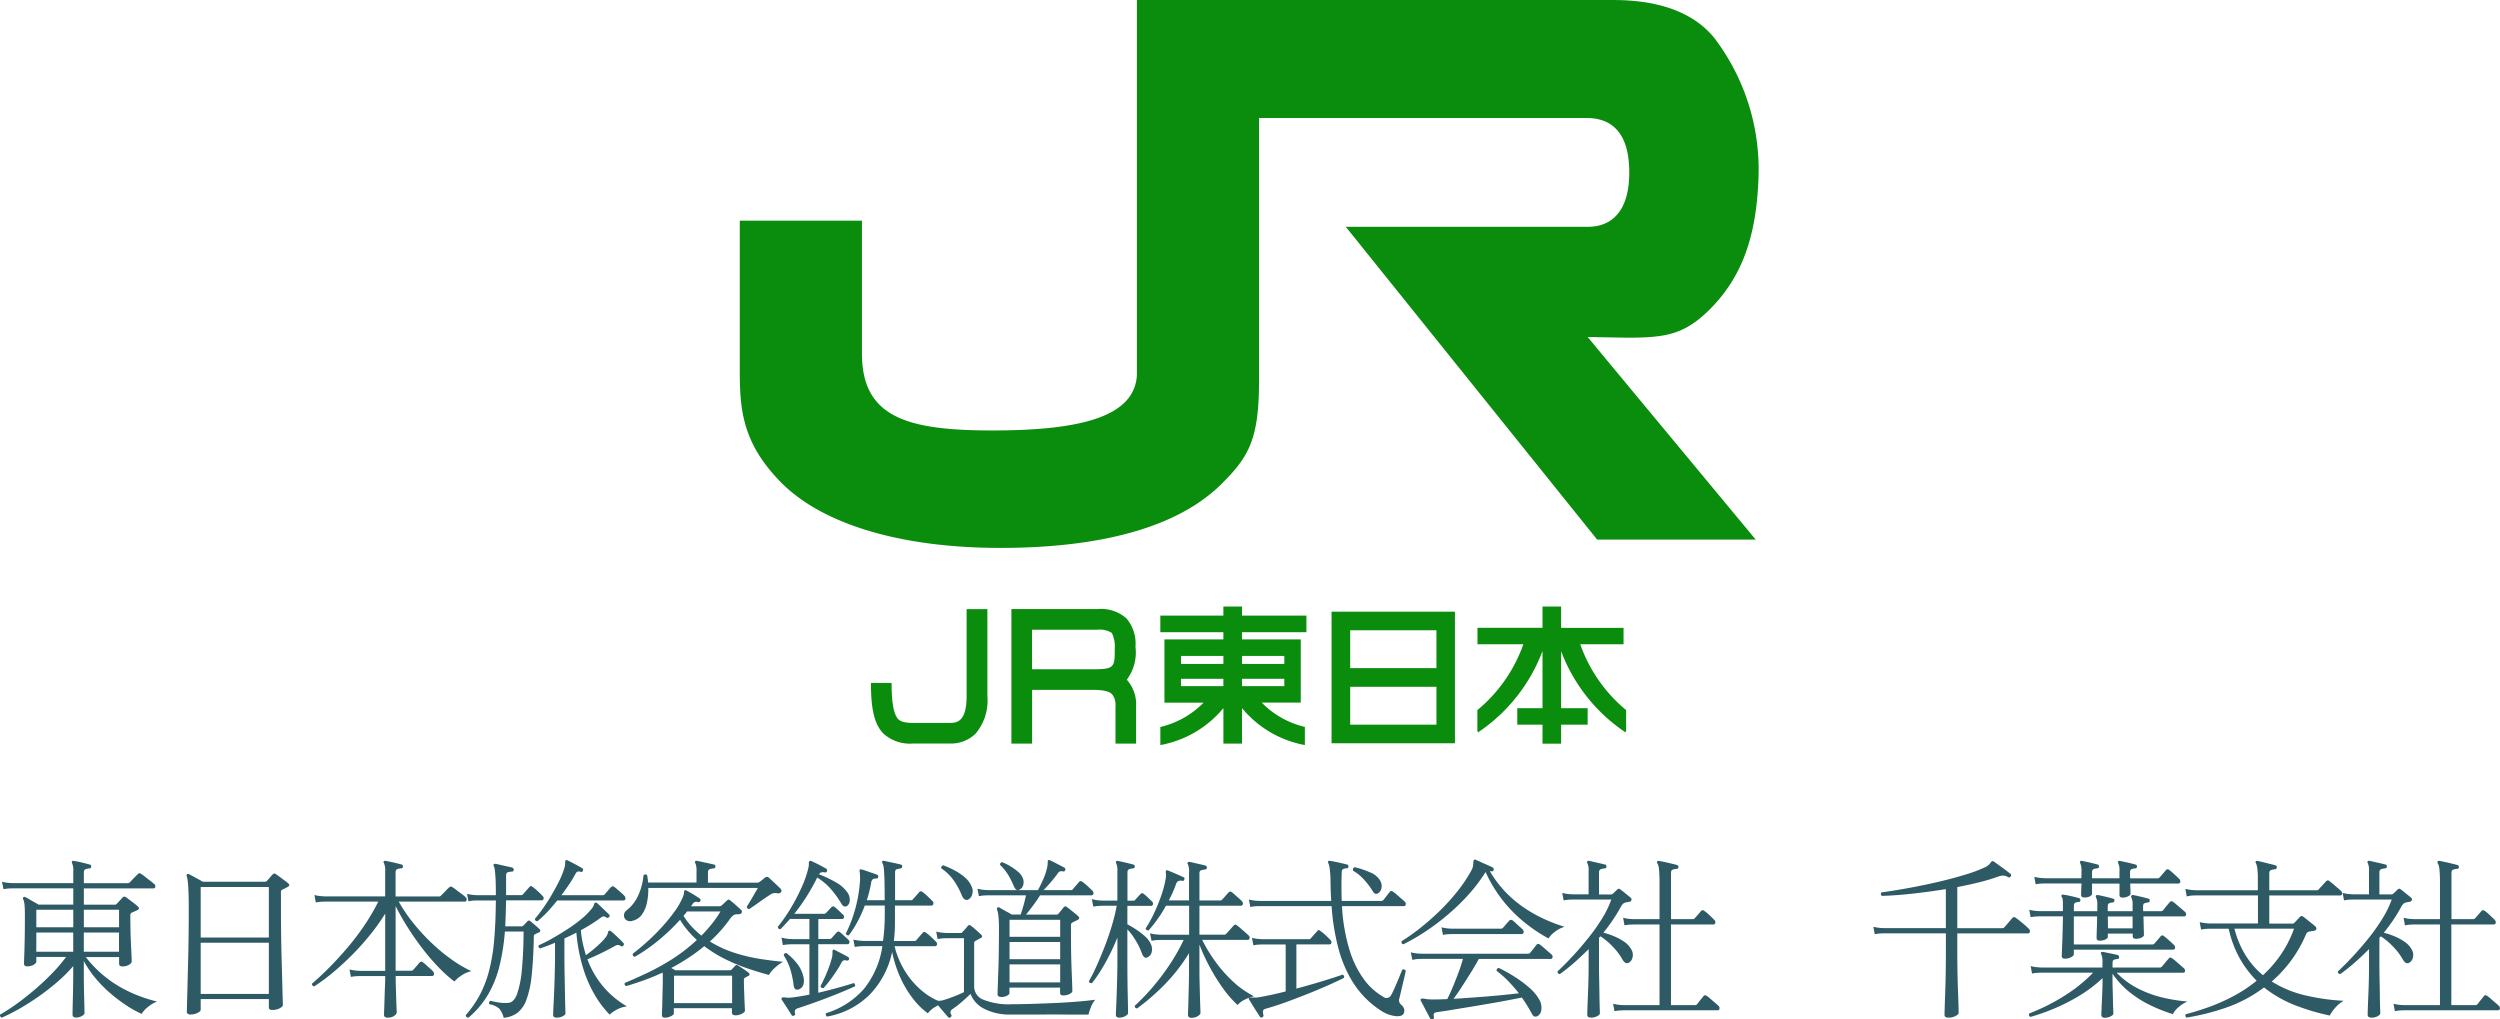
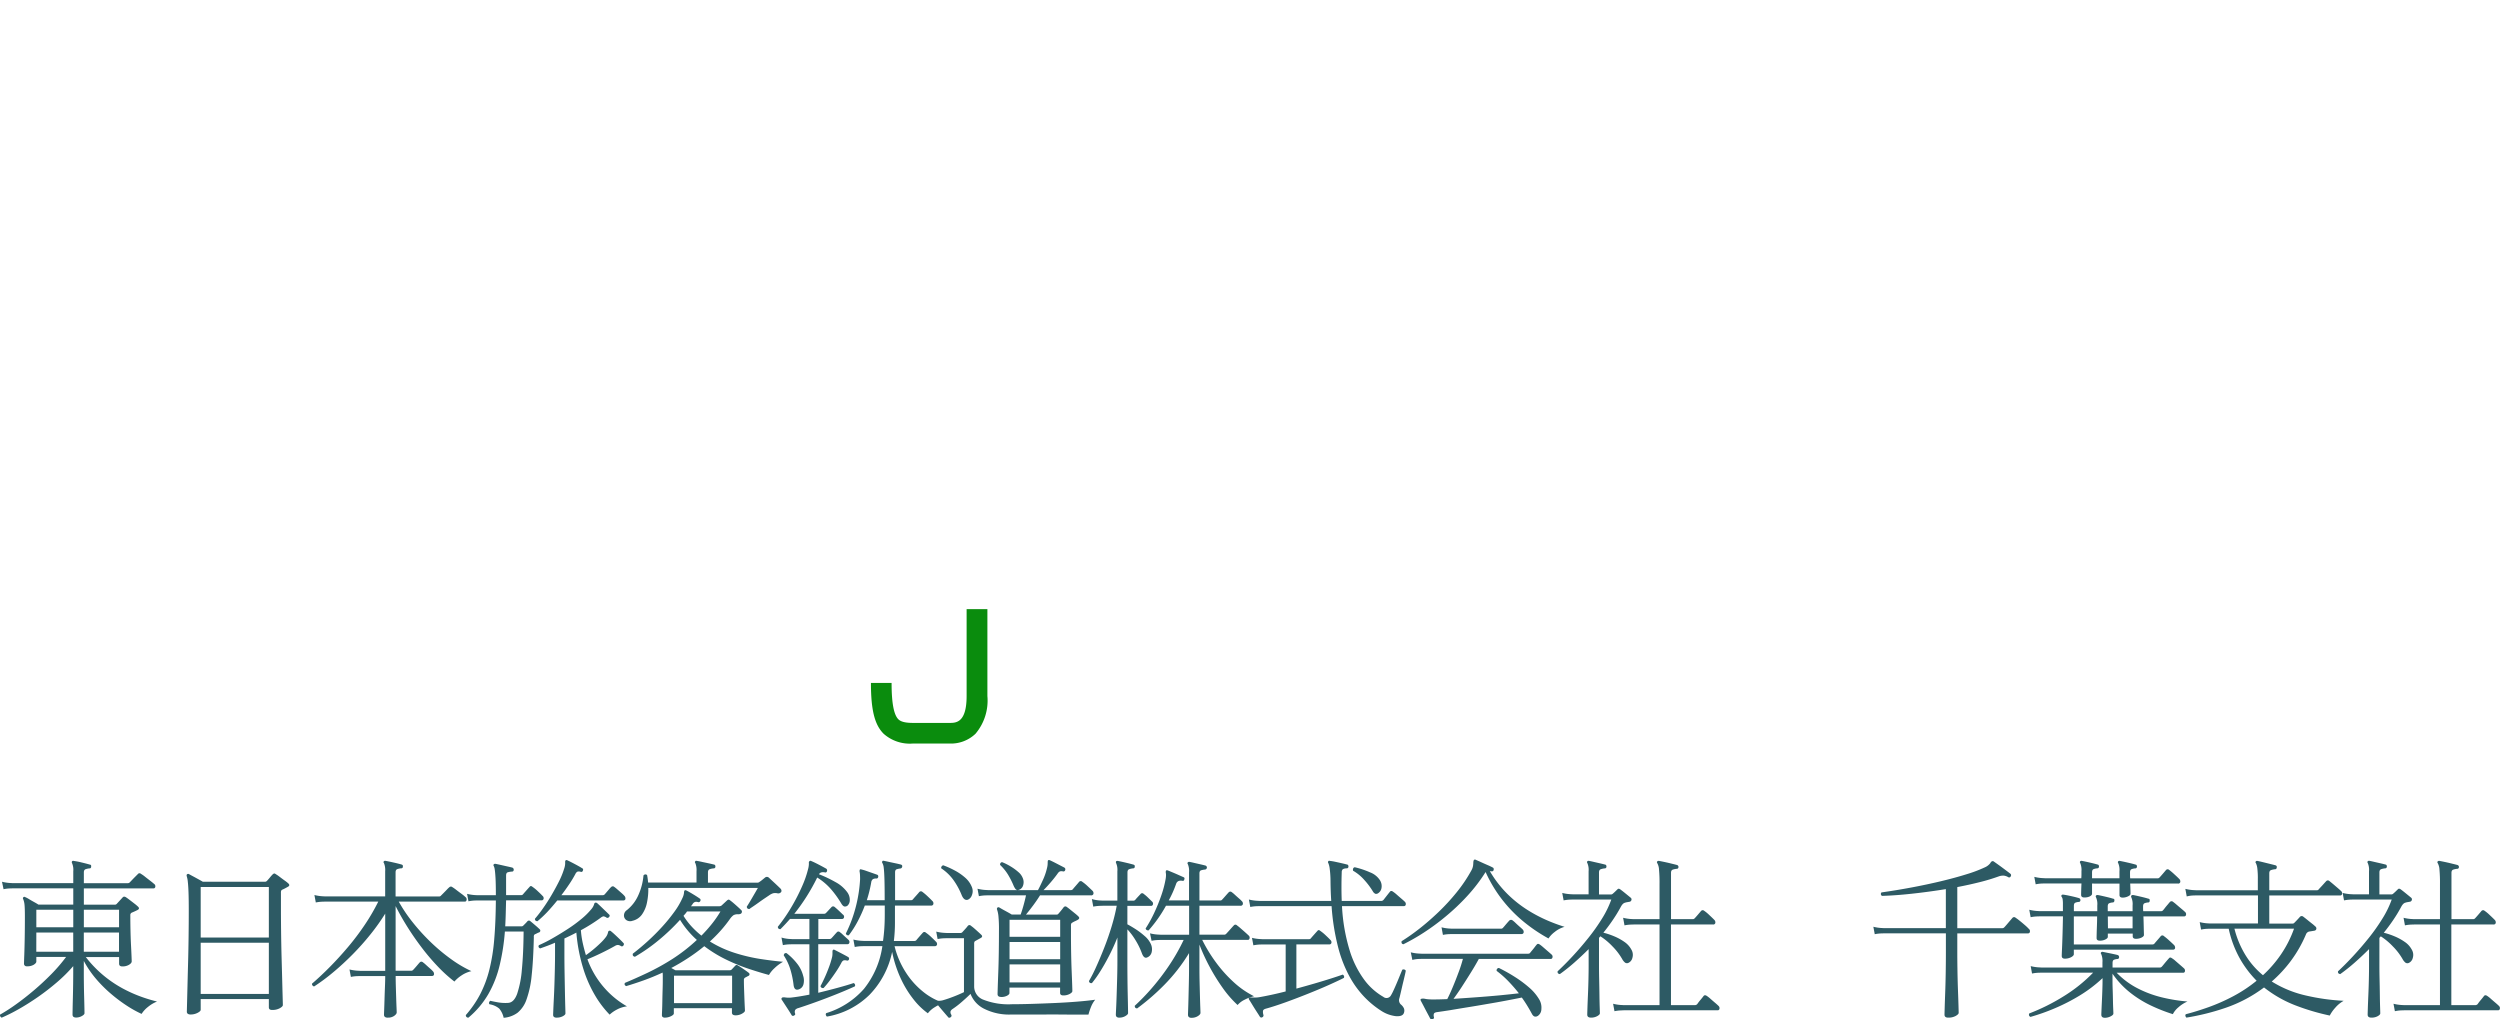
<svg xmlns="http://www.w3.org/2000/svg" width="230.65" height="94.043" viewBox="0 0 230.65 94.043">
  <g transform="translate(-1216.408 -16984.555)">
    <path d="M-115.088,1.152a.19.19,0,0,1-.128-.1.251.251,0,0,1-.032-.176,16.348,16.348,0,0,0,1.464-.944q.808-.576,1.648-1.288t1.616-1.5a15.225,15.225,0,0,0,1.368-1.592H-111.9v.432q0,.128-.224.28a1.135,1.135,0,0,1-.64.152.24.24,0,0,1-.272-.272q0-.144.024-.784t.04-1.576q.016-.936.016-1.928,0-.784-.032-1.1a1.854,1.854,0,0,0-.128-.544.127.127,0,0,1,.016-.16.126.126,0,0,1,.176-.016,2.3,2.3,0,0,1,.352.184q.224.136.472.272t.392.232h3.216v-1.5h-5.584l-.264.008a3.549,3.549,0,0,0-.584.072l-.144-.688a3.962,3.962,0,0,0,.688.112l.288.016h5.6v-1.088a1.561,1.561,0,0,0-.112-.752.173.173,0,0,1,0-.176.145.145,0,0,1,.16-.032,6.634,6.634,0,0,1,.736.144q.464.112.736.192.16.016.128.192a.141.141,0,0,1-.16.16,1.519,1.519,0,0,0-.344.072q-.168.056-.168.3v.992h4.048a.238.238,0,0,0,.176-.064q.048-.048.216-.224t.344-.352l.208-.208a.184.184,0,0,1,.272-.016,3,3,0,0,1,.376.264q.232.184.472.368t.368.3a.253.253,0,0,1,.112.264.167.167,0,0,1-.176.152h-6.416v1.5h2.848a.238.238,0,0,0,.176-.064l.544-.592q.128-.16.336-.016.1.064.32.232t.448.344a3.9,3.9,0,0,1,.32.272q.208.192-.048.32-.288.144-.528.24a.243.243,0,0,0-.128.24q0,.7.016,1.432t.048,1.344q.032.616.048,1.024t.016.456q0,.16-.248.312a1.159,1.159,0,0,1-.616.152q-.3,0-.3-.256v-.608h-3.072A10.747,10.747,0,0,0-105.656-2.7a10.943,10.943,0,0,0,1.784,1.192,12.59,12.59,0,0,0,1.7.752,14.368,14.368,0,0,0,1.408.424,3.139,3.139,0,0,0-.84.5,2.544,2.544,0,0,0-.584.64,10.019,10.019,0,0,1-1.256-.688A13.9,13.9,0,0,1-104.912-.96a12.271,12.271,0,0,1-1.432-1.408A9.279,9.279,0,0,1-107.52-4.08v1.056q0,.5.008,1.1t.024,1.184q.016.576.024.984t.008.5q0,.128-.248.264a1.066,1.066,0,0,1-.52.136q-.336,0-.336-.272,0-.08.008-.52t.024-1.064q.016-.624.024-1.248t.008-1.072V-3.6a13.894,13.894,0,0,1-1.512,1.5,21.884,21.884,0,0,1-1.736,1.344q-.9.624-1.76,1.112A15.61,15.61,0,0,1-115.088,1.152Zm3.184-6.08h3.408V-6.7H-111.9Zm4.384,0h3.248V-6.7h-3.248ZM-111.9-7.184h3.408V-8.8H-111.9Zm4.384,0h3.248V-8.8h-3.248ZM-97.68.864a.481.481,0,0,1-.232-.056.239.239,0,0,1-.1-.232q0-.08.016-.7t.04-1.592q.024-.976.056-2.16t.048-2.44q.016-1.256.016-2.408,0-1.072-.024-1.7t-.064-.96a2.42,2.42,0,0,0-.1-.512q-.032-.128.032-.176a.152.152,0,0,1,.176-.016q.112.064.352.192t.5.272q.264.144.424.24H-90.8a.245.245,0,0,0,.176-.08q.1-.1.264-.3t.248-.28a.337.337,0,0,1,.144-.1q.064-.016.192.08a3.654,3.654,0,0,1,.344.24q.232.176.464.344a2.948,2.948,0,0,1,.312.248q.208.192-.048.32-.112.064-.248.136t-.248.12a.242.242,0,0,0-.1.08.433.433,0,0,0-.032.208v1.344q0,1.168.016,2.408t.048,2.384q.032,1.144.056,2.08t.04,1.5q.016.568.016.648,0,.128-.28.288a1.421,1.421,0,0,1-.712.16q-.3,0-.3-.24V-.56h-6.288V.432q0,.128-.288.28A1.384,1.384,0,0,1-97.68.864Zm.944-1.9h6.288V-5.76h-6.288Zm0-5.2h6.288V-10.9h-6.288Zm17.264,7.392q-.352,0-.352-.272,0-.064.016-.464t.032-.96q.016-.56.04-1.136t.024-1.008h-2.32l-.264.008a3.549,3.549,0,0,0-.584.072l-.128-.688a3.962,3.962,0,0,0,.688.112l.288.016h2.32v-5.28A19.222,19.222,0,0,1-81.08-6.52a23.656,23.656,0,0,1-1.656,1.856q-.88.888-1.784,1.64a17.722,17.722,0,0,1-1.752,1.3.224.224,0,0,1-.152-.1.2.2,0,0,1-.04-.16q.784-.672,1.632-1.528t1.68-1.84A23.317,23.317,0,0,0-81.6-7.408a18.557,18.557,0,0,0,1.248-2.144h-4.9l-.264.008a3.873,3.873,0,0,0-.6.072l-.128-.688a3.962,3.962,0,0,0,.688.112l.288.016h5.552v-2.32a1.683,1.683,0,0,0-.112-.752.117.117,0,0,1,0-.176.157.157,0,0,1,.144-.032q.272.048.736.152t.736.184q.16.048.128.192a.141.141,0,0,1-.16.16,1.519,1.519,0,0,0-.344.072q-.168.056-.168.3v2.224h4.016a.187.187,0,0,0,.16-.064l.232-.232q.168-.168.336-.344a1.986,1.986,0,0,1,.216-.208.2.2,0,0,1,.272-.016,3.651,3.651,0,0,1,.352.248q.24.184.5.376a3.689,3.689,0,0,1,.368.3.261.261,0,0,1,.1.264q-.032.152-.16.152h-6.1a13.79,13.79,0,0,0,1.28,1.9,18.727,18.727,0,0,0,1.672,1.84A16.958,16.958,0,0,0-73.64-4.248a11.232,11.232,0,0,0,1.88,1.112,2.671,2.671,0,0,0-.92.4,3.078,3.078,0,0,0-.648.56,13.53,13.53,0,0,1-1.52-1.376A20.228,20.228,0,0,1-76.336-5.3q-.72-.944-1.336-1.928t-1.08-1.912v5.968h1.44a.245.245,0,0,0,.176-.08q.064-.064.184-.2t.248-.288q.128-.152.176-.2a.2.2,0,0,1,.288-.016,2.754,2.754,0,0,1,.288.24q.192.176.384.344a2.347,2.347,0,0,1,.256.248.348.348,0,0,1,.1.3q-.032.136-.208.136h-3.328q0,.432.016.976T-78.7-.656q.016.512.032.872t.016.456q0,.144-.224.312A.962.962,0,0,1-79.472,1.152Zm10.688.016A1.958,1.958,0,0,0-69.192.32a1.812,1.812,0,0,0-.9-.4.177.177,0,0,1-.032-.176A.255.255,0,0,1-70.016-.4q.192.048.664.136a3.993,3.993,0,0,0,.984.056q.528-.032.824-.824a9.365,9.365,0,0,0,.44-2.256q.144-1.464.16-3.5h-1.728a19.694,19.694,0,0,1-.48,3.1A10.02,10.02,0,0,1-70.2-1.016a8.179,8.179,0,0,1-1.832,2.168.212.212,0,0,1-.24-.24,9.777,9.777,0,0,0,1.312-1.9,10.465,10.465,0,0,0,.848-2.248,17.279,17.279,0,0,0,.456-2.824q.136-1.584.152-3.6h-1.664l-.272.008a3.57,3.57,0,0,0-.592.072l-.128-.688a3.962,3.962,0,0,0,.688.112l.288.016h1.68q0-1.04-.032-1.592t-.072-.784a1.027,1.027,0,0,0-.088-.312q-.064-.1,0-.16a.173.173,0,0,1,.16-.048q.176.032.472.1t.6.136q.3.064.48.112a.2.2,0,0,1,.128.208.158.158,0,0,1-.176.16,1.66,1.66,0,0,0-.376.064q-.152.048-.152.3v1.808h1.376a.238.238,0,0,0,.176-.064q.048-.064.176-.208l.256-.288q.128-.144.176-.192.112-.16.272-.016a3.806,3.806,0,0,1,.48.392q.3.28.448.44a.281.281,0,0,1,.1.28.185.185,0,0,1-.2.136H-68.56q-.016.624-.032,1.224t-.048,1.176h1.5a.217.217,0,0,0,.16-.064l.2-.2a2.577,2.577,0,0,0,.184-.2.184.184,0,0,1,.272-.016q.16.128.44.368t.408.368a.176.176,0,0,1,.072.16.172.172,0,0,1-.12.144,1.129,1.129,0,0,0-.184.08,1.571,1.571,0,0,1-.168.08.242.242,0,0,0-.1.08A.433.433,0,0,0-66-6.256q-.048,2.112-.2,3.5a9.129,9.129,0,0,1-.472,2.224A2.728,2.728,0,0,1-67.5.7,2.483,2.483,0,0,1-68.784,1.168Zm4.9-.016q-.336,0-.336-.256,0-.048.016-.448t.048-1.024q.032-.624.056-1.352t.04-1.464q.016-.736.016-1.344V-5.76q-.368.16-.712.288t-.664.24q-.224-.112-.112-.3a12.538,12.538,0,0,0,1.248-.632q.688-.392,1.392-.848a13.246,13.246,0,0,0,1.28-.936,6.637,6.637,0,0,0,.912-.9,1.283,1.283,0,0,0,.256-.44q.032-.152.128-.168a.21.21,0,0,1,.16.048q.128.112.344.32l.424.408q.208.2.32.312a.144.144,0,0,1,0,.24q-.08.128-.24.048a.515.515,0,0,0-.288-.112.813.813,0,0,0-.256.144,15.806,15.806,0,0,1-1.808,1.136,8.549,8.549,0,0,0,.176,1.2q.128.576.288,1.1.3-.208.656-.5t.68-.608a4.346,4.346,0,0,0,.5-.552,1.1,1.1,0,0,0,.2-.416q.024-.16.12-.176a.173.173,0,0,1,.16.048q.128.1.344.3t.44.416q.224.216.352.36.1.08.016.224a.163.163,0,0,1-.24.064.65.65,0,0,0-.264-.1.549.549,0,0,0-.28.088q-.592.336-1.288.672t-1.256.56a8.268,8.268,0,0,0,1.616,2.7A8.1,8.1,0,0,0-57.408.112a2.645,2.645,0,0,0-.936.3,2.941,2.941,0,0,0-.664.464A9.358,9.358,0,0,1-60.3-.808a11.59,11.59,0,0,1-1.12-2.5,15.421,15.421,0,0,1-.656-3.384q-.272.144-.552.28t-.552.264v1.408q0,.832.016,1.752t.032,1.744q.016.824.032,1.376t.016.632q0,.128-.24.256A1.173,1.173,0,0,1-63.888,1.152Zm-1.776-8.9q-.24,0-.24-.224a12.076,12.076,0,0,0,.744-.96q.408-.576.792-1.232t.7-1.288a7.034,7.034,0,0,0,.456-1.128,1.618,1.618,0,0,0,.1-.552q-.016-.184.048-.232.048-.048.16,0,.272.128.68.344t.664.376a.152.152,0,0,1,.08.224.148.148,0,0,1-.208.112.507.507,0,0,0-.3-.008.483.483,0,0,0-.184.216,10.84,10.84,0,0,1-.592.976q-.336.5-.7.976h3.808a.238.238,0,0,0,.176-.064q.048-.048.176-.2l.256-.3a1.193,1.193,0,0,1,.176-.184.2.2,0,0,1,.288-.016,3.178,3.178,0,0,1,.288.232l.384.336a2.347,2.347,0,0,1,.256.248.348.348,0,0,1,.1.3q-.032.136-.208.136h-6.08q-.464.576-.928,1.072A10.586,10.586,0,0,1-65.664-7.744Zm11.776,8.9q-.3,0-.3-.224,0-.08.016-.448t.024-.872q.008-.5.024-1.024t.016-.92v-.392a2.034,2.034,0,0,0-.016-.28q-.9.416-1.752.72t-1.608.528q-.224-.112-.112-.3.928-.384,2.064-.92a21.271,21.271,0,0,0,2.32-1.288A15.765,15.765,0,0,0-50.96-6.016a8.35,8.35,0,0,1-1.552-1.856,18.582,18.582,0,0,1-1.952,1.864,16.028,16.028,0,0,1-2.208,1.544q-.256-.048-.192-.288.672-.512,1.376-1.152t1.336-1.336a15.493,15.493,0,0,0,1.12-1.376,6.957,6.957,0,0,0,.744-1.272,1.448,1.448,0,0,0,.144-.488.3.3,0,0,1,.064-.216q.048-.032.16.016.224.112.608.344t.608.392a.159.159,0,0,1,.064.224.169.169,0,0,1-.208.112.514.514,0,0,0-.28-.016.437.437,0,0,0-.232.208l-.144.192h2.592a.448.448,0,0,0,.224-.064l.5-.464a.356.356,0,0,1,.152-.088q.056-.008.168.088.176.128.5.416t.488.448a.209.209,0,0,1,.048.272q-.064.128-.32.128a.792.792,0,0,0-.432.088,1.54,1.54,0,0,0-.3.312,12.222,12.222,0,0,1-.888,1.12,13.3,13.3,0,0,1-.984.992,10.231,10.231,0,0,0,2.3,1.056,15.731,15.731,0,0,0,2.376.56q1.16.176,2.072.256a3.922,3.922,0,0,0-.8.6,2.654,2.654,0,0,0-.5.616q-.832-.224-1.848-.56a17.423,17.423,0,0,1-2.08-.848,12.094,12.094,0,0,1-2.04-1.248,16.571,16.571,0,0,1-1.5,1.1q-.76.5-1.544.912.112.064.216.12t.168.088h5.008a.238.238,0,0,0,.176-.064q.064-.064.16-.168t.176-.184q.1-.128.256-.016.176.1.5.32t.488.352a.168.168,0,0,1,.072.152.169.169,0,0,1-.12.136q-.064.032-.136.072t-.136.072a.229.229,0,0,0-.128.224q0,.384.016.84t.032.888q.016.432.032.736t.016.368q0,.128-.272.28a1.193,1.193,0,0,1-.592.152q-.336,0-.336-.256v-.4h-5.36v.48q0,.128-.264.256A1.25,1.25,0,0,1-53.888,1.152Zm-3.04-8.928a.63.63,0,0,1-.56-.088.517.517,0,0,1-.2-.44.589.589,0,0,1,.264-.464,3.62,3.62,0,0,0,1.048-1.352,5.589,5.589,0,0,0,.488-1.848A.218.218,0,0,1-55.552-12q.032.16.056.336t.04.352h4.464v-1.04A1.683,1.683,0,0,0-51.1-13.1a.117.117,0,0,1,0-.176q.032-.064.144-.032.208.032.5.1l.6.128q.3.064.48.112.128.016.128.192a.158.158,0,0,1-.176.16,1.519,1.519,0,0,0-.344.072q-.168.056-.168.3v.944h4.544a.3.3,0,0,0,.224-.08,2.513,2.513,0,0,0,.248-.184l.264-.216a.265.265,0,0,1,.336.016l.552.512q.344.32.536.512a.3.3,0,0,1,.072.136.208.208,0,0,1-.024.168.335.335,0,0,1-.368.112,1.006,1.006,0,0,0-.36,0,1.3,1.3,0,0,0-.376.192l-.416.28q-.272.184-.56.392t-.528.368q-.24.16-.32.224-.24,0-.24-.224.112-.16.32-.512t.416-.712q.208-.36.288-.5H-55.44a5.921,5.921,0,0,1-.12,1.344,2.881,2.881,0,0,1-.472,1.12A1.478,1.478,0,0,1-56.928-7.776Zm3.856,7.584h5.36V-2.72h-5.36Zm2.528-6.224A13.607,13.607,0,0,0-49.6-7.464a9.607,9.607,0,0,0,.816-1.176h-3.088a1.155,1.155,0,0,1-.152.208q-.088.1-.168.192a6.412,6.412,0,0,0,.76,1A8.011,8.011,0,0,0-50.544-6.416ZM-38.96,1.056a.291.291,0,0,1-.1-.16.158.158,0,0,1,.04-.16A7.592,7.592,0,0,0-35.544-1.5a8.148,8.148,0,0,0,1.7-3.944h-1.7l-.264.008a3.549,3.549,0,0,0-.584.072l-.128-.688a3.962,3.962,0,0,0,.688.112l.288.016h1.76q.08-.56.12-1.16t.04-1.256v-.848h-1.84a12.251,12.251,0,0,1-.664,1.472,9.028,9.028,0,0,1-.808,1.264.2.2,0,0,1-.176-.016.2.2,0,0,1-.1-.144,12.3,12.3,0,0,0,.92-2.472,12.951,12.951,0,0,0,.392-2.536q0-.224-.008-.376a2.3,2.3,0,0,0-.024-.248.419.419,0,0,1,0-.24q.048-.08.16-.032a3.372,3.372,0,0,1,.432.128l.552.192q.28.1.456.16a.16.16,0,0,1,.1.208.153.153,0,0,1-.176.144.606.606,0,0,0-.312.064.43.43,0,0,0-.152.288A12.031,12.031,0,0,1-35.28-9.68h1.648q0-1.328-.024-2.016t-.064-.984a1.13,1.13,0,0,0-.12-.424.137.137,0,0,1,0-.176q.032-.064.144-.032.176.032.472.1l.6.128q.3.064.48.112.16.048.128.192a.193.193,0,0,1-.176.176,1.7,1.7,0,0,0-.32.064q-.16.048-.16.288V-9.68h1.456a.238.238,0,0,0,.176-.064q.08-.1.3-.344t.3-.344a.2.2,0,0,1,.288-.016,5.047,5.047,0,0,1,.464.392q.3.28.448.44a.29.29,0,0,1,.1.288.186.186,0,0,1-.2.144h-3.344v1.616a13.825,13.825,0,0,1-.1,1.648h1.888a.238.238,0,0,0,.176-.064q.08-.1.3-.352t.3-.336a.186.186,0,0,1,.288-.016,3.806,3.806,0,0,1,.48.392q.3.28.448.44a.281.281,0,0,1,.1.28.2.2,0,0,1-.216.136h-3.7a7.908,7.908,0,0,0,1.016,2.384,7.368,7.368,0,0,0,1.624,1.824,5.818,5.818,0,0,0,1.936,1.04A3.008,3.008,0,0,0-29,.184a2.3,2.3,0,0,0-.648.568A6.487,6.487,0,0,1-30.928-.48,9.446,9.446,0,0,1-32.12-2.4a10.933,10.933,0,0,1-.824-2.512A7.986,7.986,0,0,1-35.024-.96,7.342,7.342,0,0,1-38.96,1.056ZM-42,.96a.148.148,0,0,1-.224-.048q-.16-.272-.44-.7t-.456-.7a.13.13,0,0,1-.016-.16.175.175,0,0,1,.128-.072.812.812,0,0,1,.192.008q.112.016.24.024a2.024,2.024,0,0,0,.3-.008q.72-.08,1.7-.272V-5.616h-1.6l-.264.008a3.549,3.549,0,0,0-.584.072l-.128-.7a3.3,3.3,0,0,0,.688.128l.288.016h1.6V-7.952h-1.792q-.208.24-.432.48t-.448.464q-.24,0-.24-.224A15.024,15.024,0,0,0-42.24-9.04a17.643,17.643,0,0,0,.984-1.912,9.456,9.456,0,0,0,.568-1.64,1.853,1.853,0,0,0,.064-.5.207.207,0,0,1,.064-.2.144.144,0,0,1,.16,0q.272.112.7.336t.68.368a.187.187,0,0,1,.064.224.148.148,0,0,1-.208.112q-.4-.064-.528.176a11.275,11.275,0,0,1,1.5.712,3.233,3.233,0,0,1,1.1.936,1.176,1.176,0,0,1,.24.728.683.683,0,0,1-.208.52.373.373,0,0,1-.272.08q-.144-.016-.3-.272a9.052,9.052,0,0,0-.976-1.352,5.565,5.565,0,0,0-1.248-1.048,18.789,18.789,0,0,1-.96,1.72,17.921,17.921,0,0,1-1.152,1.624h2.752a.245.245,0,0,0,.176-.08q.08-.08.256-.272t.24-.256a.2.2,0,0,1,.3-.016q.08.064.232.2t.3.28q.152.144.216.208a.241.241,0,0,1,.112.272.179.179,0,0,1-.176.144h-2.192V-6.1h1.04a.245.245,0,0,0,.176-.08q.08-.08.248-.272t.232-.256a.19.19,0,0,1,.3-.016,1.56,1.56,0,0,1,.232.192q.152.144.312.288t.224.208a.259.259,0,0,1,.1.272.176.176,0,0,1-.184.144h-2.688v4.48q.928-.224,1.808-.464t1.456-.432a.22.22,0,0,1,.12.12.2.2,0,0,1-.008.184q-.448.208-1.12.488t-1.424.568q-.752.288-1.456.536T-41.6.272a.545.545,0,0,0-.28.16.4.4,0,0,0-.024.32Q-41.84.9-42,.96Zm2.736-2.544a.22.22,0,0,1-.288-.176q.16-.288.376-.76t.408-.992a7.813,7.813,0,0,0,.288-.936,1.423,1.423,0,0,0,.032-.272V-4.9q0-.16.048-.192.064-.064.16,0,.224.112.608.312t.608.328a.183.183,0,0,1,.1.224.16.16,0,0,1-.208.112.536.536,0,0,0-.3-.008.46.46,0,0,0-.192.216,8.541,8.541,0,0,1-.512.848q-.3.448-.6.84A8.1,8.1,0,0,1-39.264-1.584Zm-2.288.128q-.4.144-.48-.368a8.22,8.22,0,0,0-.288-1.424,5.118,5.118,0,0,0-.624-1.344q.032-.24.256-.208a5.413,5.413,0,0,1,.976.968,2.984,2.984,0,0,1,.56,1.128,1.4,1.4,0,0,1,.024.792A.652.652,0,0,1-41.552-1.456Zm18.672.7q-.336,0-.336-.256,0-.1.016-.624t.048-1.344q.032-.816.048-1.832t.016-2.088a12.445,12.445,0,0,0-.048-1.312,2.675,2.675,0,0,0-.128-.608.167.167,0,0,1,.032-.176.152.152,0,0,1,.176-.016q.176.112.56.32t.592.336h.816q.128-.352.264-.84t.232-.936h-3.5l-.264.008a3.549,3.549,0,0,0-.584.072l-.128-.688a3.962,3.962,0,0,0,.688.112l.288.016h2.7a.294.294,0,0,1-.176-.112,1.6,1.6,0,0,1-.192-.352,7.588,7.588,0,0,0-.5-.976,4.427,4.427,0,0,0-.72-.88.234.234,0,0,1,.04-.184.182.182,0,0,1,.152-.072,5.255,5.255,0,0,1,.792.4,4.8,4.8,0,0,1,.7.512,1.37,1.37,0,0,1,.4.544.956.956,0,0,1,.008.76.592.592,0,0,1-.344.328.524.524,0,0,1-.128.032h1.872q.176-.32.448-.92a5.645,5.645,0,0,0,.384-1.112,1.842,1.842,0,0,0,.056-.32q.008-.128.008-.208,0-.16.048-.192.048-.048.16,0,.224.1.648.32t.68.352a.182.182,0,0,1,.08.224.162.162,0,0,1-.208.128.6.6,0,0,0-.28,0,.575.575,0,0,0-.216.208q-.288.4-.64.808t-.656.712h2.512a.238.238,0,0,0,.176-.064q.08-.1.3-.352t.3-.352a.194.194,0,0,1,.288,0,3.806,3.806,0,0,1,.48.392q.3.28.448.424a.313.313,0,0,1,.1.3.2.2,0,0,1-.216.136H-19.3q-.288.464-.64.936t-.656.84h2.8a.206.206,0,0,0,.192-.08q.128-.144.264-.312t.216-.28a.269.269,0,0,1,.144-.088.282.282,0,0,1,.176.072q.112.08.32.248l.416.336q.208.168.3.264.192.176-.048.32a2.857,2.857,0,0,1-.256.128,1.631,1.631,0,0,0-.24.128.242.242,0,0,0-.1.08.433.433,0,0,0-.032.208v.736q0,.912.016,1.808t.048,1.656q.032.76.048,1.248t.016.584q0,.128-.248.264a1.2,1.2,0,0,1-.584.136q-.3,0-.3-.24v-.48h-4.672v.5q0,.128-.224.248A1.139,1.139,0,0,1-22.88-.752ZM-27.552,1.12q-.16.1-.24-.032Q-27.92.944-28.128.7t-.408-.48q-.2-.24-.312-.384-.08-.112-.016-.176A.228.228,0,0,1-28.648-.4a1.463,1.463,0,0,0,.488-.08q.384-.112.9-.312t.944-.408V-6.176H-27.9l-.264.008a3.549,3.549,0,0,0-.584.072l-.128-.688a3.962,3.962,0,0,0,.688.112l.288.016h1.248a.238.238,0,0,0,.176-.064q.1-.112.272-.3a2.754,2.754,0,0,0,.24-.288.225.225,0,0,1,.152-.08.32.32,0,0,1,.184.1,3.178,3.178,0,0,1,.288.232q.192.168.376.336t.248.232q.176.176-.064.3l-.464.256a.242.242,0,0,0-.1.08.433.433,0,0,0-.032.208V-1.7A1.3,1.3,0,0,0-24.52-.5a6.315,6.315,0,0,0,2.632.416q.8,0,1.832-.032t2.12-.08q1.088-.048,2.072-.128T-14.208-.5A2.447,2.447,0,0,0-14.6.176a5.67,5.67,0,0,0-.232.7h-.824q-.6,0-1.424-.008T-18.8.864h-3.1A5.135,5.135,0,0,1-24.5.312,2.56,2.56,0,0,1-25.712-1.04q-.336.336-.808.744a8.045,8.045,0,0,1-.84.648.5.5,0,0,0-.192.208.39.39,0,0,0,.064.32A.175.175,0,0,1-27.552,1.12Zm5.44-3.216h4.672V-3.76h-4.672Zm0-2.144h4.672V-5.824h-4.672Zm0-2.064h4.672V-7.872h-4.672Zm-3.84-3.424q-.336.112-.56-.384a6.666,6.666,0,0,0-.776-1.432,4.355,4.355,0,0,0-1.128-1.08.23.23,0,0,1,.04-.176.224.224,0,0,1,.152-.1,8.1,8.1,0,0,1,1.064.48,5.021,5.021,0,0,1,.96.664,2.235,2.235,0,0,1,.616.872.975.975,0,0,1,0,.736A.691.691,0,0,1-25.952-9.728Zm20.64,10.9q-.336,0-.336-.288,0-.064.016-.512t.032-1.1q.016-.656.032-1.352t.016-1.256V-4.8a15.9,15.9,0,0,1-2.28,2.928A20.869,20.869,0,0,1-10.336.3q-.224,0-.224-.24A20.034,20.034,0,0,0-9-1.552a21.294,21.294,0,0,0,1.592-2.08,18.1,18.1,0,0,0,1.36-2.384H-8.16l-.264.008a3.549,3.549,0,0,0-.584.072l-.144-.688a3.959,3.959,0,0,0,.7.112l.3.016h2.608V-9.168H-7.68a12.442,12.442,0,0,1-.768,1.224A11.993,11.993,0,0,1-9.28-6.9a.251.251,0,0,1-.176-.032.2.2,0,0,1-.1-.144A11.767,11.767,0,0,0-8.76-8.52,16.287,16.287,0,0,0-8.1-10.152a9.624,9.624,0,0,0,.392-1.5,2.043,2.043,0,0,0,.032-.328,1.151,1.151,0,0,0-.016-.216A.368.368,0,0,1-7.68-12.4q.032-.064.16-.032.16.064.448.184T-6.5-12l.432.192q.144.048.08.208-.016.16-.192.128a.647.647,0,0,0-.344.024.424.424,0,0,0-.216.248q-.128.368-.3.76t-.384.776h1.872v-2.592a1.561,1.561,0,0,0-.112-.752q-.064-.1,0-.16a.157.157,0,0,1,.16-.048q.176.032.456.1l.56.128q.28.064.456.112a.187.187,0,0,1,.128.192.193.193,0,0,1-.176.176,1.863,1.863,0,0,0-.344.064q-.168.048-.168.288v2.5h1.92a.187.187,0,0,0,.16-.064q.048-.048.184-.2l.264-.3q.128-.144.176-.192a.2.2,0,0,1,.272-.016,2.754,2.754,0,0,1,.288.24q.192.176.384.344A2.347,2.347,0,0,1-.688-9.6a.29.29,0,0,1,.1.288A.2.2,0,0,1-.8-9.168H-4.592V-6.5H-2.3a.245.245,0,0,0,.176-.08q.048-.048.2-.216l.3-.336q.152-.168.2-.216a.186.186,0,0,1,.288-.016A4.07,4.07,0,0,1-.808-7.1q.232.2.456.4t.288.264a.261.261,0,0,1,.1.264q-.032.152-.16.152H-4.336A13.809,13.809,0,0,0-3.08-3.96,12.367,12.367,0,0,0-1.432-2.12a8.119,8.119,0,0,0,1.88,1.3A3.557,3.557,0,0,0-.424-.5a2,2,0,0,0-.648.488A9.879,9.879,0,0,1-2.448-1.592,17.9,17.9,0,0,1-3.656-3.544a17.664,17.664,0,0,1-.936-2.04v2.24q0,.608.016,1.28t.032,1.272q.016.6.032,1.008t.016.5q0,.144-.248.3A1.065,1.065,0,0,1-5.312,1.168Zm-6.656-.016q-.336,0-.336-.272,0-.08.024-.56t.048-1.208q.024-.728.048-1.584t.024-1.672v-2.1q-.352.88-.768,1.688t-.832,1.464a10,10,0,0,1-.752,1.056q-.24.032-.272-.192a13.3,13.3,0,0,0,.656-1.288q.368-.808.752-1.784t.688-1.984a17.278,17.278,0,0,0,.464-1.888h-1.3l-.264.008a3.873,3.873,0,0,0-.6.072l-.128-.7a3.3,3.3,0,0,0,.688.128l.288.016h1.376v-2.7a1.561,1.561,0,0,0-.112-.752.173.173,0,0,1,0-.176.22.22,0,0,1,.16-.032q.256.048.7.152t.728.184q.16.048.128.192,0,.16-.176.16a1.513,1.513,0,0,0-.328.072q-.168.056-.168.3v2.608h.544a.245.245,0,0,0,.176-.08q.08-.1.248-.28t.232-.248a.19.19,0,0,1,.3-.016,3.359,3.359,0,0,1,.384.328q.224.216.368.36a.259.259,0,0,1,.1.272.176.176,0,0,1-.184.144h-2.176v1.7q.256.128.712.416a6.778,6.778,0,0,1,.872.656,2.176,2.176,0,0,1,.576.736,1.159,1.159,0,0,1,.08.768.678.678,0,0,1-.416.48q-.288.128-.48-.368a6.4,6.4,0,0,0-.584-1.208,5.919,5.919,0,0,0-.76-1.016v2.864q0,.832.008,1.656t.024,1.52q.016.7.024,1.144t.008.544q0,.128-.264.28A1.063,1.063,0,0,1-11.968,1.152ZM14.272.72q-.112.336-.72.3a3.127,3.127,0,0,1-1.36-.488,8.55,8.55,0,0,1-1.5-1.216A8.815,8.815,0,0,1,9.312-2.536,11.807,11.807,0,0,1,8.224-5.264,20.7,20.7,0,0,1,7.6-9.136H.944L.68-9.128A3.549,3.549,0,0,0,.1-9.056l-.128-.688a3.962,3.962,0,0,0,.688.112l.288.016H7.568q-.032-.464-.048-.936T7.5-11.52a8.887,8.887,0,0,0-.072-1.056A1.925,1.925,0,0,0,7.3-13.1a.137.137,0,0,1,0-.176q.032-.064.144-.032a4.419,4.419,0,0,1,.48.08q.3.064.616.136t.488.12q.128.016.128.192a.158.158,0,0,1-.176.16.713.713,0,0,0-.344.08.384.384,0,0,0-.1.288q-.048,1.408,0,2.64h3.616a.3.3,0,0,0,.24-.1q.1-.128.3-.384t.28-.352q.112-.16.3-.016a2.764,2.764,0,0,1,.336.264q.208.184.424.368t.312.28a.285.285,0,0,1,.1.272.165.165,0,0,1-.176.144H8.56a16.83,16.83,0,0,0,.712,4.1,8.99,8.99,0,0,0,1.36,2.72A5.766,5.766,0,0,0,12.368-.768a.462.462,0,0,0,.688-.1,4.048,4.048,0,0,0,.256-.488q.16-.344.328-.744t.3-.728q.136-.328.184-.44a.243.243,0,0,1,.192-.016.194.194,0,0,1,.128.112q-.016.112-.1.472t-.192.8q-.1.44-.184.8t-.112.456a.543.543,0,0,0,.128.576,1.019,1.019,0,0,1,.288.36A.58.58,0,0,1,14.272.72ZM1.2,1.12a.159.159,0,0,1-.224-.064Q.88.9.68.592T.288-.032q-.192-.32-.3-.48-.064-.1,0-.16A.646.646,0,0,1,.272-.7h.3A2.5,2.5,0,0,0,.944-.736q.464-.08,1.1-.216t1.32-.312V-5.6H1.248l-.264.008a3.873,3.873,0,0,0-.6.072L.256-6.208A3.961,3.961,0,0,0,.944-6.1l.288.016H5.5a.238.238,0,0,0,.176-.064q.048-.064.176-.208l.256-.288q.128-.144.176-.192.112-.16.272-.016a3.806,3.806,0,0,1,.48.392q.3.28.448.44a.281.281,0,0,1,.1.28.185.185,0,0,1-.2.136H4.352v4.08Q5.216-1.76,6.04-2t1.5-.456q.68-.216,1.08-.36a.22.22,0,0,1,.12.12.2.2,0,0,1-.008.184q-.5.256-1.376.648t-1.92.808Q4.4-.64,3.36-.264T1.5.336Q1.3.4,1.272.528A.9.9,0,0,0,1.312.9.182.182,0,0,1,1.2,1.12ZM11.888-10.32a.32.32,0,0,1-.248.048.521.521,0,0,1-.232-.224,6.8,6.8,0,0,0-.792-1.056A4.058,4.058,0,0,0,9.584-12.4a.307.307,0,0,1,.008-.208.18.18,0,0,1,.152-.112,7.615,7.615,0,0,1,1.392.464,1.877,1.877,0,0,1,.928.736,1.011,1.011,0,0,1,.136.744A.7.7,0,0,1,11.888-10.32ZM16.912,1.3a.182.182,0,0,1-.224-.08q-.064-.128-.24-.456T16.1.1q-.176-.336-.272-.512-.048-.112.016-.16a.636.636,0,0,1,.352-.016,2.536,2.536,0,0,0,.328.048q.184.016.424.016.288,0,.624-.008t.7-.024q.224-.432.5-1.088t.536-1.36a12.562,12.562,0,0,0,.408-1.264H15.9l-.264.008a2.774,2.774,0,0,0-.584.088l-.144-.7a3.959,3.959,0,0,0,.7.112l.3.016H25.7a.416.416,0,0,0,.128-.016.213.213,0,0,0,.1-.08q.048-.064.176-.216t.248-.312a2.338,2.338,0,0,1,.168-.208q.1-.144.288-.016a3.024,3.024,0,0,1,.312.248l.464.4q.232.2.3.264a.261.261,0,0,1,.1.264q-.032.152-.16.152h-6.64q-.3.56-.728,1.248t-.848,1.336q-.424.648-.76,1.1.976-.064,2.08-.144t2.136-.176q1.032-.1,1.816-.192a14.759,14.759,0,0,0-.984-1.128,8.739,8.739,0,0,0-1.064-.936.214.214,0,0,1,.208-.272,15.112,15.112,0,0,1,1.48.832,10.75,10.75,0,0,1,1.312.976,4.38,4.38,0,0,1,.9,1.056,1.455,1.455,0,0,1,.224.92.769.769,0,0,1-.32.632Q26.288,1.2,26.08.8q-.224-.416-.456-.792T25.152-.7q-.64.128-1.48.288T21.92-.1q-.912.16-1.784.3T18.544.464q-.72.112-1.184.176-.256.032-.312.136a.459.459,0,0,0-.008.312A.162.162,0,0,1,16.912,1.3ZM14.224-5.616Q14-5.664,14.064-5.9a18.314,18.314,0,0,0,1.624-1.144q.872-.68,1.76-1.528a19.562,19.562,0,0,0,1.68-1.824A13.429,13.429,0,0,0,20.5-12.432a1.282,1.282,0,0,0,.152-.424,2.475,2.475,0,0,0,.024-.312q.016-.208.08-.24a.12.12,0,0,1,.144,0q.192.08.488.216t.592.264q.3.128.472.224a.143.143,0,0,1,.1.1.26.26,0,0,1,0,.128.162.162,0,0,1-.208.128.371.371,0,0,1-.072-.008.371.371,0,0,0-.072-.008,10.2,10.2,0,0,0,1.616,2.1,10.911,10.911,0,0,0,1.856,1.48,13.279,13.279,0,0,0,1.848.976,15.969,15.969,0,0,0,1.576.584,2.476,2.476,0,0,0-.9.464,2.407,2.407,0,0,0-.584.608A14.827,14.827,0,0,1,25.568-7.5a12.807,12.807,0,0,1-2.056-2.016,12.5,12.5,0,0,1-1.7-2.76l-.016.016a15.159,15.159,0,0,1-1.688,2.2,20.026,20.026,0,0,1-1.992,1.888,21.255,21.255,0,0,1-2.04,1.5A18.976,18.976,0,0,1,14.224-5.616Zm3.648-.864-.128-.7a3.961,3.961,0,0,0,.688.112l.288.016h4.5a.238.238,0,0,0,.176-.064q.048-.048.176-.2t.256-.3q.128-.144.176-.192a.222.222,0,0,1,.288-.016,2.365,2.365,0,0,1,.28.24q.184.176.376.344t.272.248a.321.321,0,0,1,.1.288.184.184,0,0,1-.208.144H18.736l-.272.008A3.57,3.57,0,0,0,17.872-6.48ZM33.7.56l-.128-.688a3.961,3.961,0,0,0,.688.112L34.544,0h3.312V-7.44H35.472l-.264.008a3.549,3.549,0,0,0-.584.072l-.128-.7a3.961,3.961,0,0,0,.688.112l.288.016h2.384v-3.248a13.2,13.2,0,0,0-.048-1.336,1.358,1.358,0,0,0-.16-.584q-.064-.1,0-.16a.173.173,0,0,1,.16-.048q.176.032.5.1t.656.152q.336.08.512.128a.187.187,0,0,1,.128.192.158.158,0,0,1-.176.16,1.519,1.519,0,0,0-.344.072q-.168.056-.168.3v4.272h2A.238.238,0,0,0,41.088-8q.08-.08.3-.336t.3-.352a.2.2,0,0,1,.288-.016,3.493,3.493,0,0,1,.472.392q.3.28.456.44a.321.321,0,0,1,.1.288.184.184,0,0,1-.208.144H38.912V0H41.1a.3.3,0,0,0,.24-.1,3.788,3.788,0,0,1,.288-.376q.208-.248.288-.36.112-.144.3-.016a2.764,2.764,0,0,1,.336.264q.208.184.424.368t.312.28a.285.285,0,0,1,.1.272.165.165,0,0,1-.176.144H34.544L34.28.488A3.549,3.549,0,0,0,33.7.56Zm-2.16.592q-.352,0-.352-.272,0-.08.016-.584t.048-1.232q.032-.728.048-1.456t.016-1.256v-1.52q-.64.64-1.312,1.232a16.881,16.881,0,0,1-1.344,1.072q-.24-.032-.208-.256.656-.608,1.392-1.4T31.288-6.2A17.616,17.616,0,0,0,32.56-8a8.974,8.974,0,0,0,.848-1.744H29.872l-.264.008a3.873,3.873,0,0,0-.6.072l-.128-.688a3.962,3.962,0,0,0,.688.112l.288.016h1.456v-2.128A1.561,1.561,0,0,0,31.2-13.1a.137.137,0,0,1,0-.176.182.182,0,0,1,.16-.032q.176.032.456.1l.56.128q.28.064.456.112.128.016.128.192a.158.158,0,0,1-.176.16,1.654,1.654,0,0,0-.336.072q-.176.056-.176.3v2.032H33.36a.221.221,0,0,0,.16-.048q.1-.08.224-.2t.24-.232q.1-.1.256.016.176.128.48.376l.48.392a.191.191,0,0,1,.064.208.206.206,0,0,1-.16.16l-.232.04a1.129,1.129,0,0,0-.216.056q-.192.048-.368.368A13.138,13.138,0,0,1,33.576-7.9q-.408.608-.9,1.216a6.643,6.643,0,0,1,.984.328,4.941,4.941,0,0,1,.952.52,1.991,1.991,0,0,1,.64.7.948.948,0,0,1,.1.776.668.668,0,0,1-.392.472.317.317,0,0,1-.28-.032,1.115,1.115,0,0,1-.28-.352,5.686,5.686,0,0,0-.872-1.136A6.051,6.051,0,0,0,32.4-6.352l-.128.144v2.56q0,.576.016,1.3T32.312-.96q.008.672.024,1.144t.016.568q0,.128-.248.264A1.162,1.162,0,0,1,31.536,1.152Zm32.944,0q-.336,0-.336-.272,0-.08.016-.632t.048-1.408q.032-.856.048-1.848t.016-1.936v-1.68H58.56l-.264.008a3.549,3.549,0,0,0-.584.072l-.128-.688a3.962,3.962,0,0,0,.688.112l.288.016h5.712v-3.6q-1.584.256-3.136.424t-2.752.2a.2.2,0,0,1-.048-.32q1.36-.192,2.768-.456t2.712-.576q1.3-.312,2.352-.64A12.388,12.388,0,0,0,67.84-12.7a1.274,1.274,0,0,0,.52-.384q.1-.176.184-.192a.153.153,0,0,1,.16.032q.144.1.44.312t.608.448q.312.232.472.36a.173.173,0,0,1,.032.24.152.152,0,0,1-.224.08,1.022,1.022,0,0,0-.416-.144,1.193,1.193,0,0,0-.448.064,17.691,17.691,0,0,1-1.768.536q-.984.248-2.072.456V-7.1h4.16a.245.245,0,0,0,.176-.08q.064-.064.208-.232l.3-.352q.16-.184.24-.28a.2.2,0,0,1,.3-.016,4.328,4.328,0,0,1,.368.272q.24.192.488.408a3.986,3.986,0,0,1,.36.344.261.261,0,0,1,.1.264.167.167,0,0,1-.176.152H65.328v1.7q0,.832.016,1.784t.048,1.8q.032.848.048,1.408t.016.64q0,.128-.28.288A1.385,1.385,0,0,1,64.48,1.152Zm10.768-5.44q-.288,0-.288-.256,0-.112.024-.64t.048-1.32q.024-.792.04-1.688H72.944l-.264.008a3.549,3.549,0,0,0-.584.072L71.968-8.8a3.962,3.962,0,0,0,.688.112l.288.016h2.128v-.656a2.854,2.854,0,0,0-.024-.432.481.481,0,0,0-.088-.224.137.137,0,0,1,0-.176.182.182,0,0,1,.16-.032q.256.032.72.136t.72.184a.187.187,0,0,1,.128.192.158.158,0,0,1-.176.16.979.979,0,0,0-.3.072q-.128.056-.128.3v.48h2.16V-9.2a1.512,1.512,0,0,0-.112-.736q-.064-.112,0-.176.032-.048.16-.048.256.048.7.152t.7.184q.16.016.128.192a.158.158,0,0,1-.176.16,1.047,1.047,0,0,0-.3.072q-.136.056-.136.3v.432H81.5V-9.2a1.512,1.512,0,0,0-.112-.736.173.173,0,0,1,0-.176.221.221,0,0,1,.16-.048q.256.048.7.152t.7.184q.16.016.128.192a.141.141,0,0,1-.16.16,1.072,1.072,0,0,0-.312.072q-.136.056-.136.3v.192a1.941,1.941,0,0,0,.016.24h1.632a.238.238,0,0,0,.176-.064q.048-.048.184-.224T84.76-9.3q.136-.168.184-.216a.2.2,0,0,1,.288-.016,4.07,4.07,0,0,1,.328.264q.232.2.472.4t.3.264a.261.261,0,0,1,.1.264.167.167,0,0,1-.176.152H82.5q.016.384.024.768t.016.648q.008.264.008.3,0,.128-.224.24a1.13,1.13,0,0,1-.512.112q-.3,0-.3-.24v-.24H79.216v.3q0,.128-.224.24a1.13,1.13,0,0,1-.512.112q-.3,0-.3-.24,0-.112.008-.432t.024-.744q.016-.424.016-.824H76.08V-5.6h7.248a.238.238,0,0,0,.176-.064q.08-.1.3-.352t.3-.352a.194.194,0,0,1,.288,0,5.59,5.59,0,0,1,.464.384q.3.272.464.432a.348.348,0,0,1,.1.3q-.032.136-.208.136H76.08V-4.7q0,.144-.256.28A1.208,1.208,0,0,1,75.248-4.288Zm3.7,5.456q-.336,0-.336-.288,0-.064.016-.44t.04-.888q.024-.512.04-.992t.016-.752v-.3a12.5,12.5,0,0,1-2.1,1.6A17.53,17.53,0,0,1,74.3.3a18.315,18.315,0,0,1-2.216.784.216.216,0,0,1-.112-.32,18.374,18.374,0,0,0,3.16-1.576,13.97,13.97,0,0,0,2.728-2.184H73.072l-.264.008a3.549,3.549,0,0,0-.584.072L72.1-3.6a3.961,3.961,0,0,0,.688.112l.288.016H78.72v-.48a1.683,1.683,0,0,0-.112-.752.117.117,0,0,1,0-.176.182.182,0,0,1,.16-.032l.672.136q.432.088.688.152a.2.2,0,0,1,.128.208.158.158,0,0,1-.176.16.979.979,0,0,0-.3.072q-.128.056-.128.3v.416h4.368a.245.245,0,0,0,.176-.08q.048-.048.184-.216t.28-.336q.144-.168.192-.216.1-.144.272-.016a2.1,2.1,0,0,1,.336.256l.472.408q.232.2.3.264a.277.277,0,0,1,.1.264.157.157,0,0,1-.168.152H80.032A7.339,7.339,0,0,0,82.024-1.52a10.134,10.134,0,0,0,2.3.832,15.143,15.143,0,0,0,2.24.352A3.035,3.035,0,0,0,85.728.2a2.01,2.01,0,0,0-.512.632A15.524,15.524,0,0,1,83.168.024,9.975,9.975,0,0,1,81.24-1.184,8,8,0,0,1,79.648-2.9v.72q0,.3.016.76t.024.928q.008.472.024.824t.016.448q0,.128-.256.256A1.167,1.167,0,0,1,78.944,1.168Zm-1.9-11.1q-.3,0-.3-.24,0-.128.008-.424t.024-.632H73.424l-.272.008a3.57,3.57,0,0,0-.592.072l-.128-.688a3.962,3.962,0,0,0,.688.112l.288.016h3.36q.016-.192.016-.36v-.28a1.683,1.683,0,0,0-.112-.752.137.137,0,0,1,0-.176.182.182,0,0,1,.16-.032q.256.048.712.152t.728.184q.128.016.128.192a.158.158,0,0,1-.176.16,1.173,1.173,0,0,0-.32.072q-.144.056-.144.3v.544h2.528v-.64a1.561,1.561,0,0,0-.112-.752.137.137,0,0,1,0-.176.182.182,0,0,1,.16-.032q.256.048.712.152t.728.184q.128.016.128.192a.158.158,0,0,1-.176.16,1.173,1.173,0,0,0-.32.072q-.144.056-.144.3v.248q0,.136.016.3h2.528a.245.245,0,0,0,.176-.08q.08-.08.3-.336t.3-.352a.2.2,0,0,1,.288-.016,5.8,5.8,0,0,1,.472.4q.3.272.456.432a.321.321,0,0,1,.1.288.184.184,0,0,1-.208.144H81.28q.016.352.024.624t.008.32q0,.128-.24.24a1.127,1.127,0,0,1-.48.112q-.3,0-.3-.24v-1.056H77.76v.944q0,.128-.208.24A1.069,1.069,0,0,1,77.04-9.936Zm2.176,2.848H81.5v-1.1H79.216Zm7.248,8.24a.291.291,0,0,1-.1-.16.158.158,0,0,1,.04-.16q.992-.256,2.112-.656a17.28,17.28,0,0,0,2.256-1,13.188,13.188,0,0,0,2.16-1.432,9.674,9.674,0,0,1-1.552-2.056,9.854,9.854,0,0,1-1.024-2.744h-1.7l-.264.008a3.549,3.549,0,0,0-.584.072l-.128-.688a3.962,3.962,0,0,0,.688.112l.288.016h4.4v-2.592H87.344l-.264.008a2.774,2.774,0,0,0-.584.088l-.128-.7a3.962,3.962,0,0,0,.688.112l.288.016h5.712v-1.04a7.392,7.392,0,0,0-.048-.984,1.478,1.478,0,0,0-.128-.472.117.117,0,0,1,0-.176.157.157,0,0,1,.144-.032q.176.032.5.112l.648.16q.328.08.5.128a.162.162,0,0,1,.128.208.158.158,0,0,1-.176.16,1.653,1.653,0,0,0-.336.072q-.176.056-.176.3v1.568H98.48a.238.238,0,0,0,.176-.064q.048-.064.2-.224t.3-.328q.152-.168.2-.216a.2.2,0,0,1,.288-.032q.128.1.344.28l.44.376q.224.192.32.288a.263.263,0,0,1,.08.256.165.165,0,0,1-.176.144H94.112v2.592h2.144a.213.213,0,0,0,.176-.08q.08-.08.24-.248t.256-.28a.224.224,0,0,1,.336-.016q.112.08.328.256t.44.352a3.9,3.9,0,0,1,.32.272.234.234,0,0,1,.1.24.211.211,0,0,1-.176.16l-.24.04q-.144.024-.256.04a.427.427,0,0,0-.288.272,11.783,11.783,0,0,1-1.4,2.448,12.144,12.144,0,0,1-1.752,1.888A10.176,10.176,0,0,0,97.44-.9a19.685,19.685,0,0,0,3.536.5,2.888,2.888,0,0,0-.784.648,3.352,3.352,0,0,0-.5.712,20.772,20.772,0,0,1-3.12-.92,11.064,11.064,0,0,1-2.944-1.672A12.809,12.809,0,0,1,90.08.248,21.852,21.852,0,0,1,86.464,1.152Zm7.056-3.92a11.1,11.1,0,0,0,1.648-1.9,10.388,10.388,0,0,0,1.216-2.392h-5.5a8.735,8.735,0,0,0,1.04,2.472A7.4,7.4,0,0,0,93.52-2.768ZM105.7.56l-.128-.688a3.962,3.962,0,0,0,.688.112l.288.016h3.312V-7.44h-2.384l-.264.008a3.549,3.549,0,0,0-.584.072l-.128-.7a3.961,3.961,0,0,0,.688.112l.288.016h2.384v-3.248a13.2,13.2,0,0,0-.048-1.336,1.358,1.358,0,0,0-.16-.584q-.064-.1,0-.16a.173.173,0,0,1,.16-.048q.176.032.5.1t.656.152q.336.08.512.128a.187.187,0,0,1,.128.192.158.158,0,0,1-.176.16,1.519,1.519,0,0,0-.344.072q-.168.056-.168.3v4.272h2A.238.238,0,0,0,113.088-8q.08-.08.3-.336t.3-.352a.2.2,0,0,1,.288-.016,3.493,3.493,0,0,1,.472.392q.3.28.456.44a.321.321,0,0,1,.1.288.184.184,0,0,1-.208.144h-3.888V0H113.1a.3.3,0,0,0,.24-.1,3.787,3.787,0,0,1,.288-.376q.208-.248.288-.36.112-.144.3-.016a2.763,2.763,0,0,1,.336.264q.208.184.424.368t.312.28a.285.285,0,0,1,.1.272.165.165,0,0,1-.176.144h-8.672l-.264.008A3.549,3.549,0,0,0,105.7.56Zm-2.16.592q-.352,0-.352-.272,0-.08.016-.584t.048-1.232q.032-.728.048-1.456t.016-1.256v-1.52q-.64.64-1.312,1.232a16.88,16.88,0,0,1-1.344,1.072q-.24-.032-.208-.256.656-.608,1.392-1.4t1.448-1.68A17.616,17.616,0,0,0,104.56-8a8.974,8.974,0,0,0,.848-1.744h-3.536l-.264.008a3.873,3.873,0,0,0-.6.072l-.128-.688a3.962,3.962,0,0,0,.688.112l.288.016h1.456v-2.128a1.561,1.561,0,0,0-.112-.752.137.137,0,0,1,0-.176.182.182,0,0,1,.16-.032q.176.032.456.1l.56.128q.28.064.456.112.128.016.128.192a.158.158,0,0,1-.176.16,1.653,1.653,0,0,0-.336.072q-.176.056-.176.3v2.032h1.088a.221.221,0,0,0,.16-.048q.1-.08.224-.2t.24-.232q.1-.1.256.016.176.128.48.376l.48.392a.191.191,0,0,1,.064.208.206.206,0,0,1-.16.16l-.232.04a1.129,1.129,0,0,0-.216.056q-.192.048-.368.368a13.139,13.139,0,0,1-.712,1.184q-.408.608-.9,1.216a6.643,6.643,0,0,1,.984.328,4.941,4.941,0,0,1,.952.52,1.991,1.991,0,0,1,.64.7.948.948,0,0,1,.1.776.668.668,0,0,1-.392.472.317.317,0,0,1-.28-.032,1.115,1.115,0,0,1-.28-.352,5.686,5.686,0,0,0-.872-1.136,6.051,6.051,0,0,0-1.128-.944l-.128.144v2.56q0,.576.016,1.3t.024,1.392q.008.672.024,1.144t.016.568q0,.128-.248.264A1.162,1.162,0,0,1,103.536,1.152Z" transform="translate(1331.66 17077.289)" fill="#2d5a64" />
    <g transform="translate(1284.66 16984.557)">
      <g transform="translate(12.101 55.956)">
        <path d="M28.137,89.672v8.021c0,2.479-.99,2.479-1.582,2.479H23.18c-.89,0-1.187-.185-1.345-.339-.415-.419-.62-1.5-.62-3.349H19.31c0,2.5.339,3.862,1.174,4.691a3.636,3.636,0,0,0,2.695.9h3.375a3.276,3.276,0,0,0,2.4-.9,4.739,4.739,0,0,0,1.1-3.482V89.672Z" transform="translate(-19.31 -89.434)" fill="#0a8c0d" />
-         <path d="M50.636,96.17a4.165,4.165,0,0,0,.8-3.032,3.576,3.576,0,0,0-.835-2.622,3.53,3.53,0,0,0-2.663-.859H39.99v12.411H41.9V97.112h5.566c.236,0,1.4-.021,1.8.389a1.583,1.583,0,0,1,.327,1.137v3.431h1.9V98.639a3.4,3.4,0,0,0-.86-2.468m-8.74-.963V91.562h6.047a2.046,2.046,0,0,1,1.316.3,2.8,2.8,0,0,1,.271,1.413c0,1.762-.009,1.936-2.068,1.936H41.9Z" transform="translate(-27.031 -89.422)" fill="#0a8c0d" />
-         <path d="M75.392,91.658V90.132H69.446v-.84H67.731v.84H61.914v1.527h5.817v.666H62.293v5.838H65.9a8.2,8.2,0,0,1-3.984,2.243v1.668a9.839,9.839,0,0,0,5.817-3.41v3.277h1.715V98.663a9.829,9.829,0,0,0,5.8,3.41V100.4a8.194,8.194,0,0,1-3.978-2.243h3.6V92.324H69.446v-.666Zm-7.66,4.976H63.819v-.676h3.912Zm1.715-.676h3.906v.676H69.446v-.676Zm-5.627-2.11h3.912v.738H63.819v-.738Zm9.533.738H69.447v-.738h3.906Z" transform="translate(-35.215 -89.292)" fill="#0a8c0d" />
-         <path d="M97.651,90.045H87.123V102.19H98.506V90.045h-.855Zm-8.808,6.933H96.8v3.492H88.843ZM96.8,95.258H88.843V91.765H96.8Z" transform="translate(-44.627 -89.573)" fill="#0a8c0d" />
-         <path d="M118.083,92.774h3.994V91.258h-5.76V89.292H114.6v1.966h-6v1.517h4.23a13.853,13.853,0,0,1-4.24,6.074v1.925l.066.125a15.687,15.687,0,0,0,5.944-7.5v5.275h-2.329v1.515H114.6v1.755h1.716v-1.755h2.448V98.674h-2.448V93.41a15.625,15.625,0,0,0,5.935,7.487l.063-.125V98.848a13.826,13.826,0,0,1-4.231-6.074" transform="translate(-52.641 -89.292)" fill="#0a8c0d" />
      </g>
-       <path d="M93.729,49.78,78.224,31.09l3.64.063c3.544,0,5.28-.278,7.615-2.6,2.853-2.855,4.327-6.486,4.512-12.267a20.066,20.066,0,0,0-4.1-12.812C87.809.951,84.445,0,80.579,0H36.639V34.622c-.231,3.657-4.712,5.09-13.319,5.09-7.861,0-12.049-1.191-12.049-7.1V20.358H0V34.14C0,37.7.2,40.818,3.754,44.454c3.8,3.891,11.041,6.094,20.293,6.094,6.448,0,15.416-.922,20.416-5.919,2.418-2.418,3.442-4,3.442-9.392V10.886H78.127c2.181,0,3.937,1.2,3.937,5.018,0,5.018-3.144,5.018-3.891,5.018H55.909L79.1,49.78H93.73Z" fill="#0a8c0d" />
    </g>
  </g>
</svg>